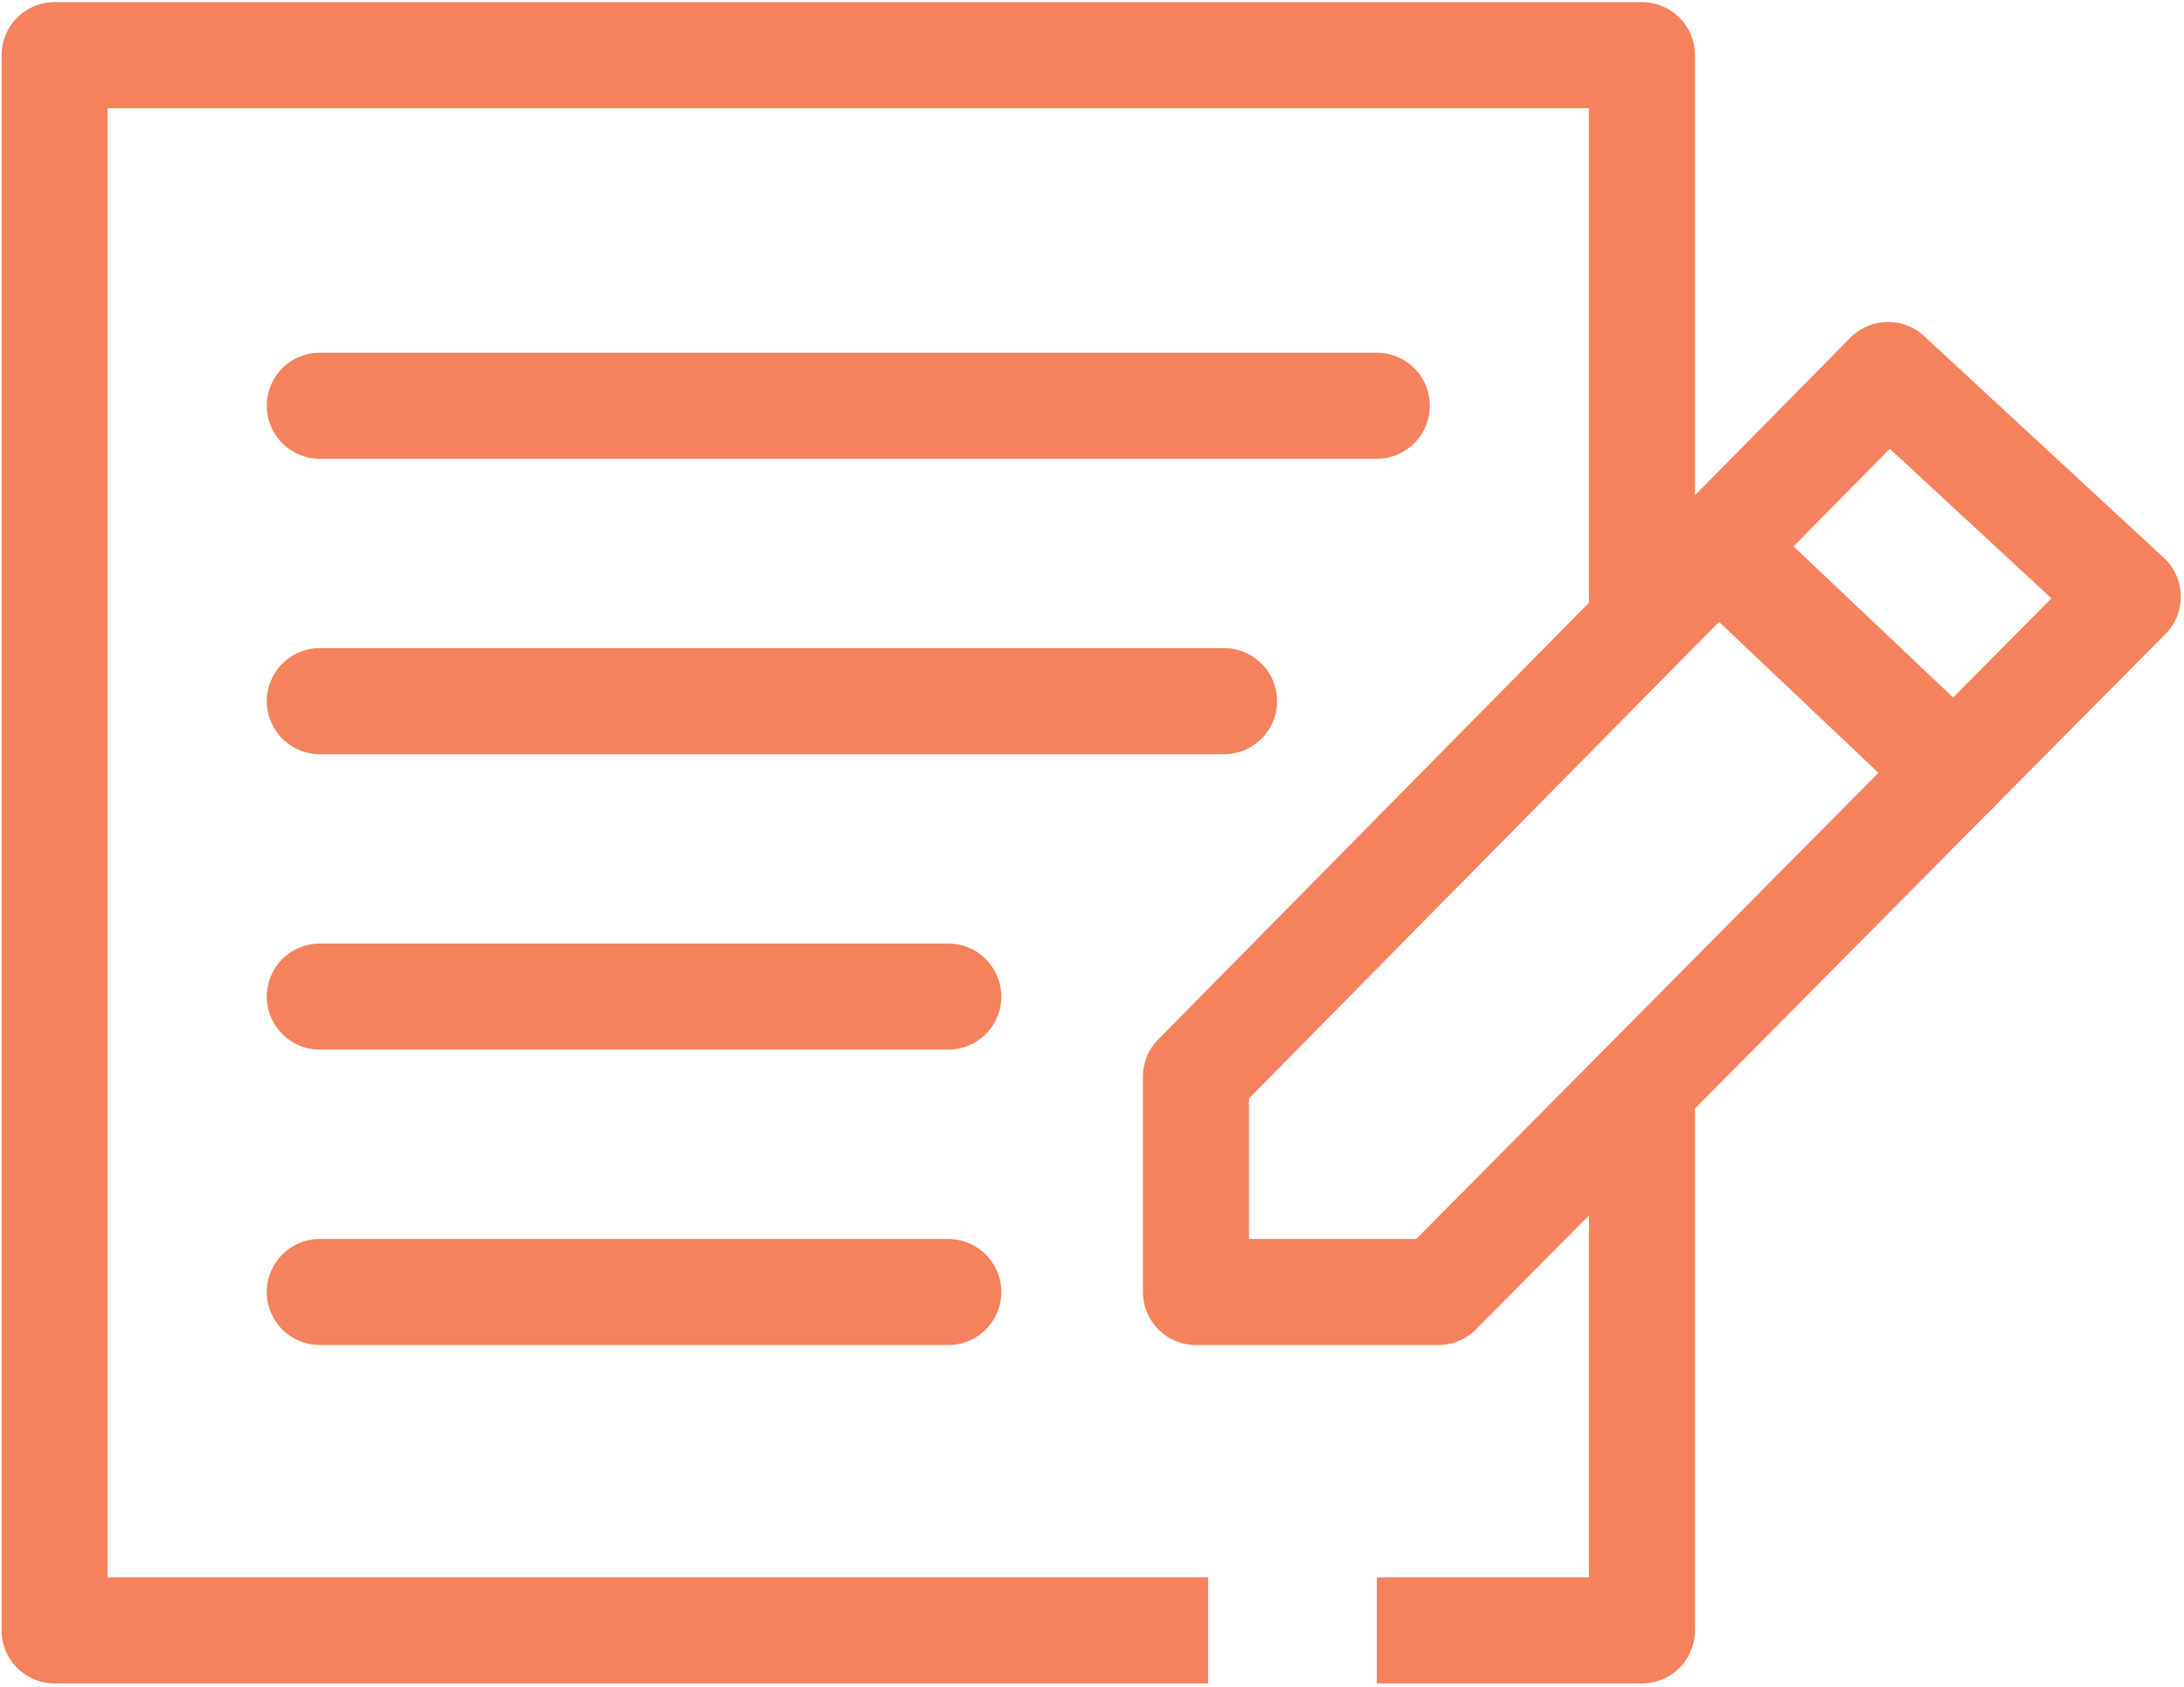
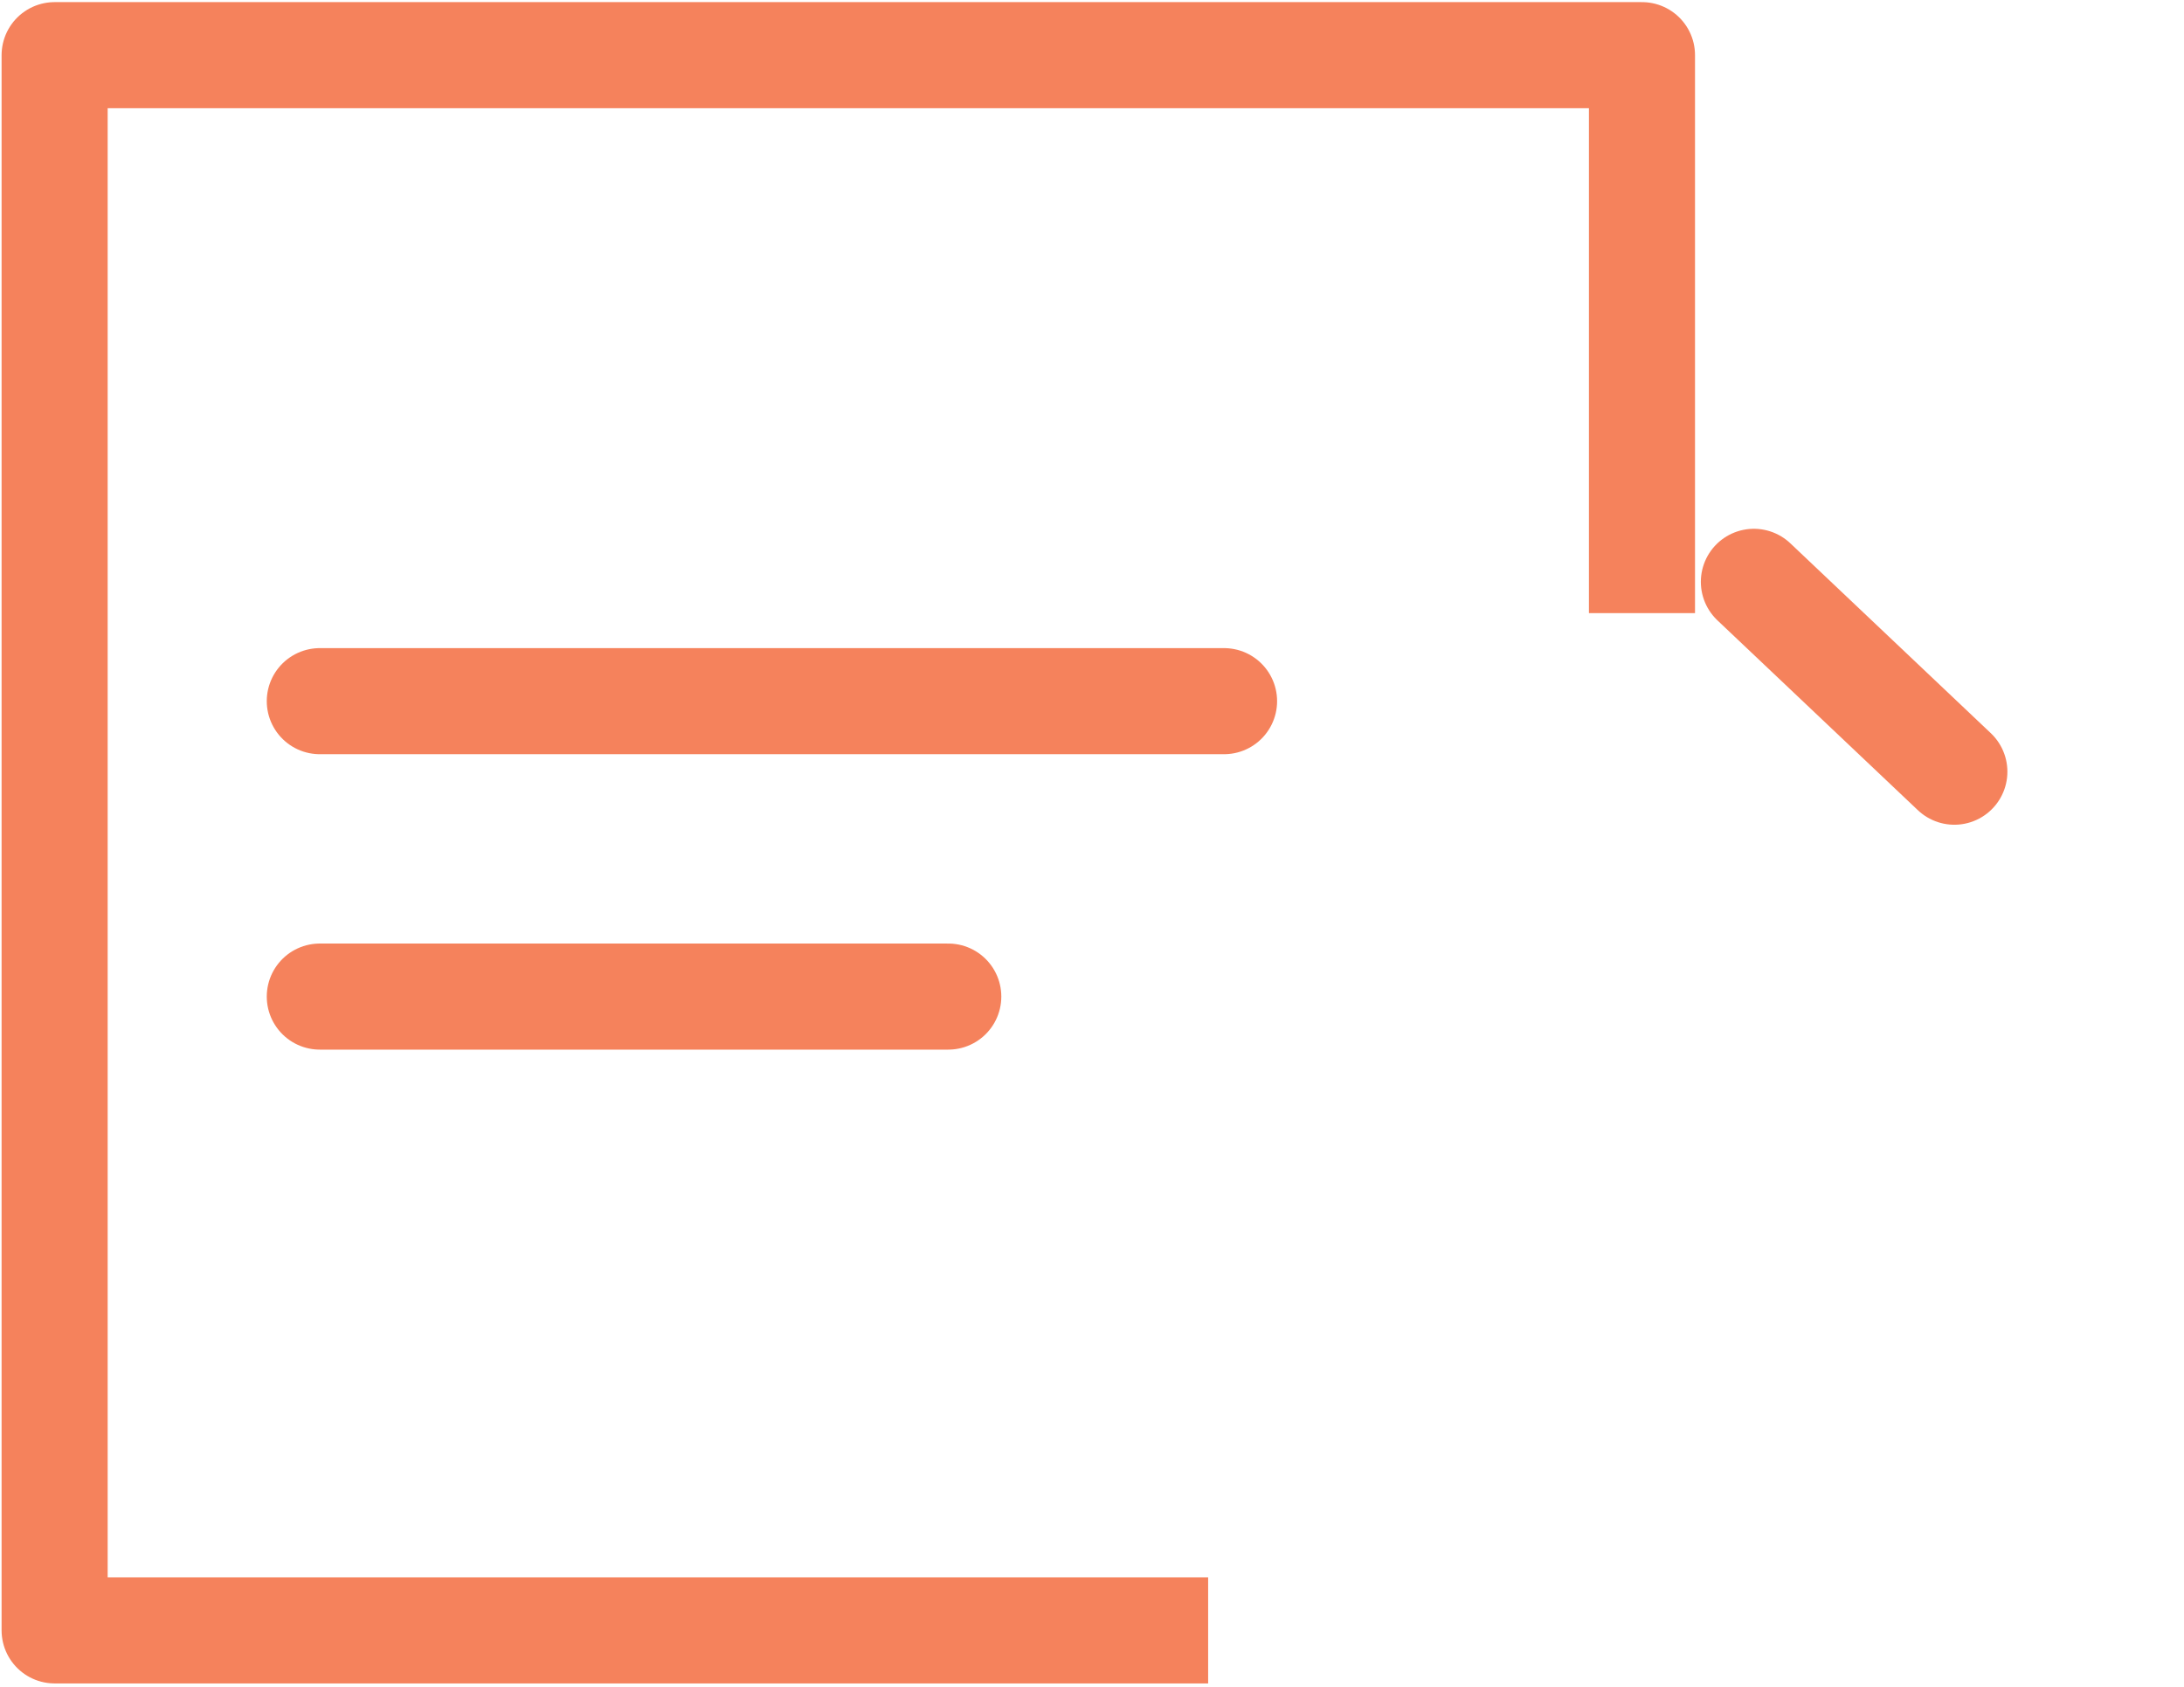
<svg xmlns="http://www.w3.org/2000/svg" version="1.1" id="Layer_1" x="0px" y="0px" width="411.8px" height="318px" viewBox="0 0 411.8 318" style="enable-background:new 0 0 411.8 318;" xml:space="preserve">
  <style type="text/css">
	.st0{fill:none;stroke:#F5825C;stroke-width:20;stroke-linejoin:round;stroke-miterlimit:10;}
	.st1{fill:none;stroke:#F5825C;stroke-width:20;stroke-linecap:round;stroke-linejoin:round;stroke-miterlimit:10;}
</style>
  <g>
-     <polyline class="st0" points="259.6,307.4 309.6,307.4 309.6,206.6  " />
    <path class="st1" d="M259.6,307.4" />
    <polyline class="st0" points="309.6,115.6 309.6,10.4 10.3,10.4 10.3,307.4 227.8,307.4  " />
-     <line class="st1" x1="60.3" y1="76.5" x2="259.6" y2="76.5" />
    <line class="st1" x1="60.3" y1="132.2" x2="230.8" y2="132.2" />
    <line class="st1" x1="60.3" y1="187.9" x2="178.8" y2="187.9" />
-     <line class="st1" x1="60.3" y1="243.6" x2="178.8" y2="243.6" />
-     <polygon class="st1" points="356,70.7 225.5,203 225.5,243.6 271.2,243.6 401.2,112.5  " />
    <line class="st1" x1="330.7" y1="109.7" x2="368.5" y2="145.5" />
  </g>
</svg>